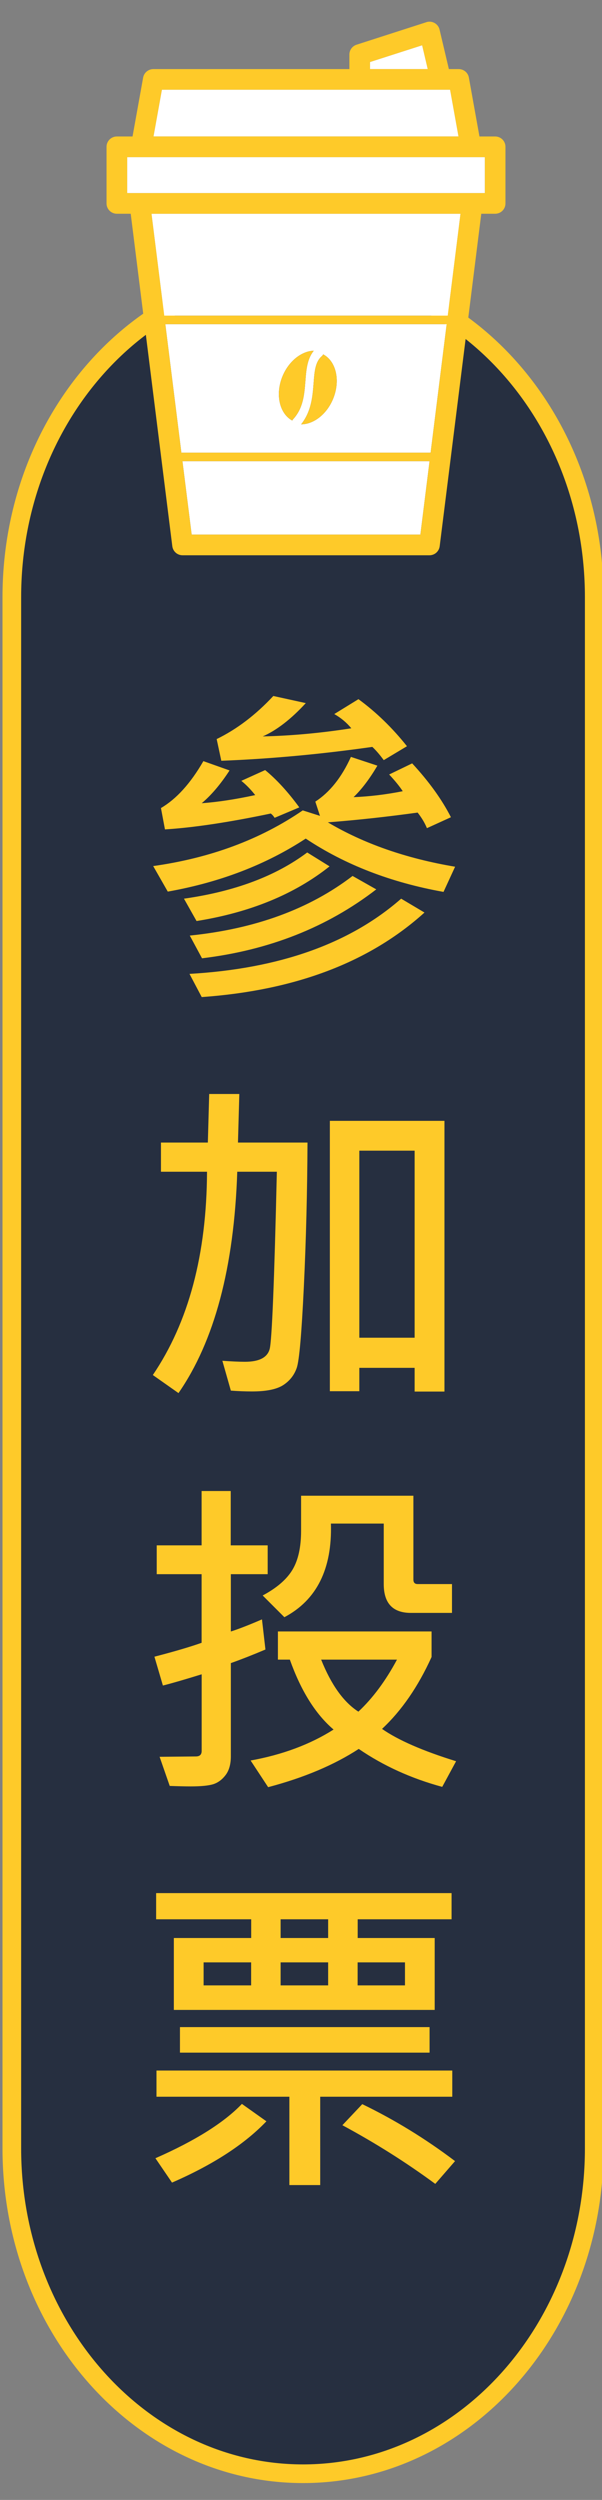
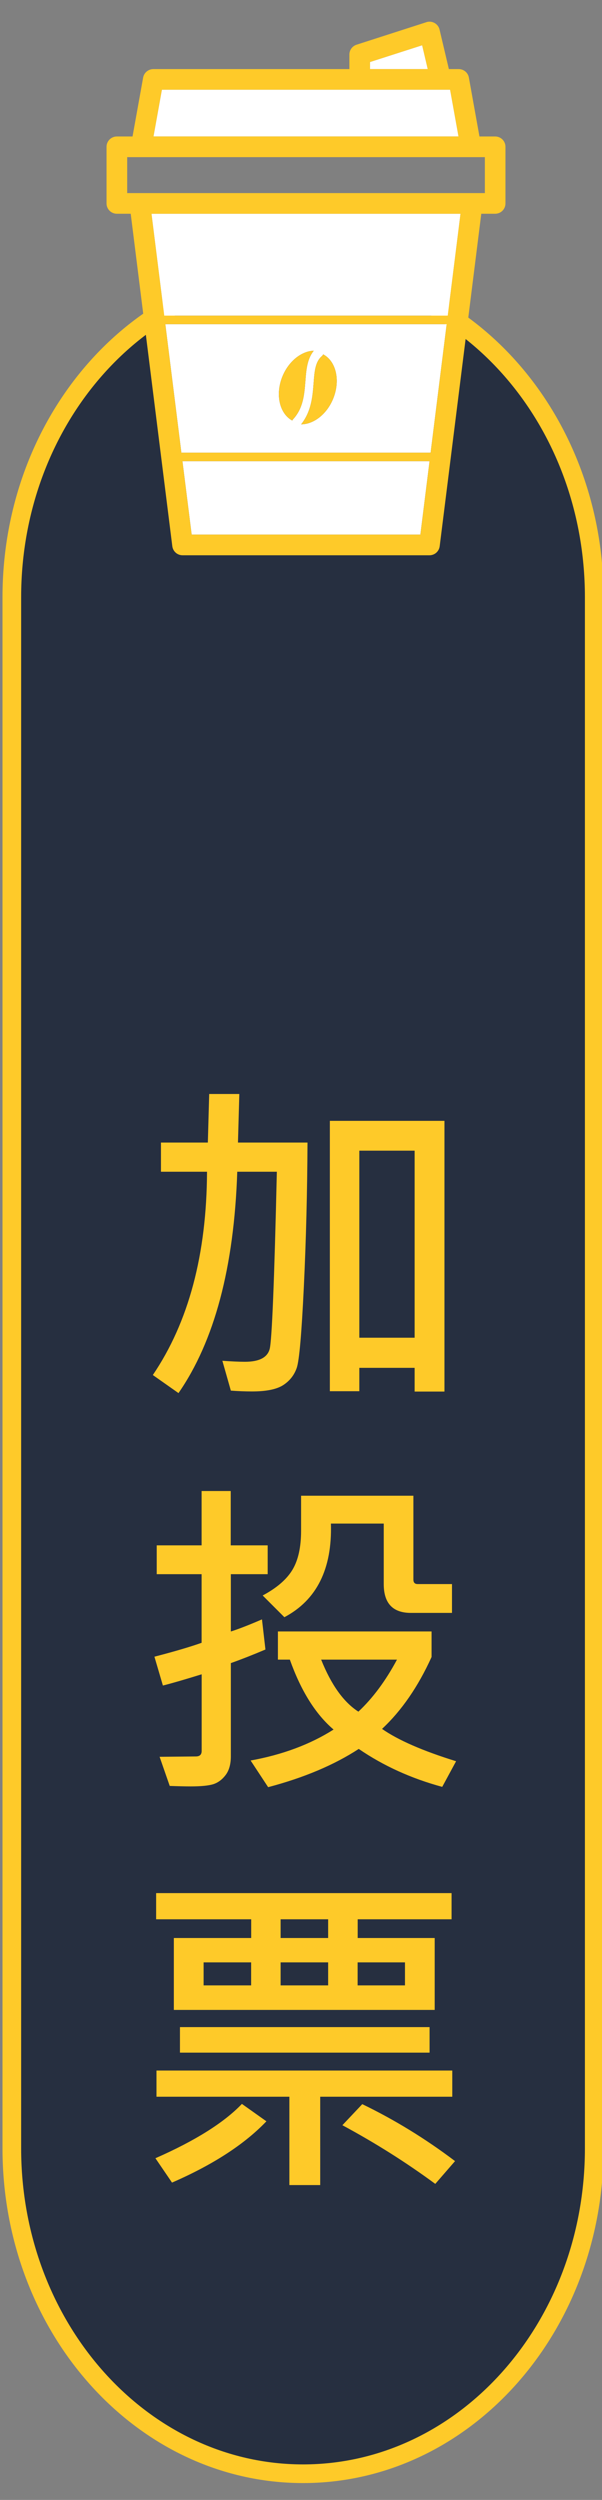
<svg xmlns="http://www.w3.org/2000/svg" id="_圖層_1" viewBox="0 0 102.33 424.78">
  <rect x="0" y="0" width="102.33" height="424.78" fill="#808080" stroke="none" />
  <path d="M101.01,365.05V101.47c0-30.53-22.16-55.28-49.5-55.28S2.01,70.94,2.01,101.47V365.05c0,30.53,22.16,55.28,49.5,55.28s49.5-24.75,49.5-55.28Z" style="fill:#262f40; stroke:#feca29; stroke-miterlimit:10; stroke-width:3.17px;" />
  <g>
-     <path d="M77.36,147.27l-1.97,4.28c-8.95-1.6-16.76-4.62-23.42-9.06-6.76,4.43-14.57,7.43-23.45,9.01l-2.48-4.34c9.74-1.37,18.21-4.52,25.42-9.46l2.93,.93-.79-2.42c2.48-1.61,4.49-4.15,6.05-7.6l4.5,1.49c-1.3,2.21-2.65,4-4.05,5.35,2.76-.11,5.55-.45,8.36-1.01-.53-.81-1.29-1.75-2.31-2.84l3.91-1.89c2.85,3.08,5.05,6.13,6.59,9.15l-4.08,1.86c-.34-.84-.86-1.73-1.58-2.65-5.14,.71-10.23,1.27-15.26,1.66,6.1,3.62,13.31,6.14,21.62,7.54Zm-26.49-10.08l-4.19,1.77c-.19-.3-.4-.54-.65-.73-7.15,1.5-13.15,2.4-17.99,2.7l-.68-3.63c2.63-1.54,5.03-4.19,7.21-7.97l4.45,1.58c-1.54,2.37-3.12,4.22-4.73,5.57,2.67-.19,5.7-.65,9.09-1.38-.77-.98-1.56-1.78-2.36-2.42l4.05-1.83c1.93,1.58,3.87,3.69,5.8,6.33Zm5.15,10.02c-5.95,4.73-13.48,7.83-22.61,9.29l-2.14-3.8c8.63-1.22,15.61-3.84,20.95-7.85l3.8,2.36Zm16.13,7.85c-9.35,8.45-21.97,13.23-37.86,14.36l-2.08-3.94c15.28-.88,27.27-5.14,35.98-12.78l3.97,2.36Zm-8.19-3.94c-8.35,6.44-18.22,10.34-29.62,11.71l-2.08-3.86c11.09-1.13,20.32-4.5,27.67-10.13l4.03,2.28Zm5.21-24.32l-3.94,2.36c-.69-.94-1.34-1.69-1.94-2.25-8.71,1.24-17.27,2.03-25.67,2.36l-.79-3.69c3.43-1.67,6.64-4.11,9.63-7.32l5.52,1.21c-2.5,2.72-4.94,4.61-7.32,5.66,4.86-.11,9.88-.57,15.06-1.38-.81-.98-1.77-1.78-2.9-2.42l4.11-2.53c3.02,2.21,5.77,4.88,8.25,8Z" style="fill:#feca29;" />
    <path d="M52.27,194.14c-.04,8.35-.24,16.51-.62,24.48-.38,7.97-.78,12.57-1.21,13.81-.43,1.24-1.2,2.21-2.31,2.93-1.11,.71-2.87,1.07-5.29,1.07-1.2,0-2.4-.05-3.6-.14l-1.44-5.07c1.56,.11,2.83,.17,3.83,.17,2.42,0,3.82-.72,4.21-2.17,.38-1.44,.79-11.49,1.22-30.12h-6.73c-.54,16.25-3.88,28.79-9.99,37.61l-4.36-3.07c6.08-8.97,9.15-20.48,9.21-34.54h-7.83v-4.96h7.97l.23-8.25h5.12l-.23,8.25h11.82Zm23.28,42.31h-5.07v-4.03h-9.4v3.97h-5.01v-45.94h19.48v46Zm-5.07-9.15v-31.78h-9.4v31.78h9.4Z" style="fill:#feca29;" />
    <path d="M45.52,267.48h-6.28v9.74c1.35-.43,3.12-1.12,5.29-2.06l.59,5.12c-2.12,.9-4.08,1.67-5.88,2.31v15.85c0,1.33-.3,2.39-.89,3.17-.59,.78-1.29,1.29-2.08,1.55-.8,.25-2.08,.38-3.84,.38-1,0-2.19-.03-3.58-.08l-1.72-4.95,6.16-.06c.66,0,.99-.31,.99-.93v-13.03c-2.91,.9-5.1,1.54-6.59,1.91l-1.44-4.9c3.4-.88,6.07-1.67,8.02-2.36v-11.66h-7.63v-4.9h7.63v-9.23h4.95v9.23h6.28v4.9Zm32.01,31.78l-2.36,4.36c-5.27-1.43-10-3.58-14.19-6.45-4.17,2.72-9.3,4.89-15.4,6.5l-2.98-4.53c5.41-.98,10.11-2.73,14.1-5.26-3.06-2.61-5.54-6.57-7.43-11.88h-2.03v-4.79h26.12v4.34c-2.29,5.05-5.1,9.12-8.42,12.22,2.74,1.91,6.93,3.74,12.58,5.49Zm-.7-25.2h-6.98c-3.08,0-4.62-1.63-4.62-4.9v-10.28h-8.98c.23,7.7-2.41,13-7.91,15.91l-3.69-3.69c2.4-1.28,4.09-2.74,5.07-4.38,.98-1.64,1.46-3.85,1.46-6.63v-5.94h19.09v14.25c0,.51,.24,.76,.73,.76h5.83v4.9Zm-9.35,7.94h-12.89c1.71,4.28,3.82,7.23,6.33,8.84,2.46-2.31,4.64-5.25,6.56-8.84Z" style="fill:#feca29;" />
    <path d="M45.29,360.44c-3.72,3.9-9.07,7.38-16.05,10.42l-2.82-4.14c6.78-2.98,11.67-6.06,14.7-9.23l4.17,2.96Zm31.47-34.32h-15.96v3.18h13.09v12.22H29.55v-12.22h13.15v-3.18H26.54v-4.45h50.22v4.45Zm.11,30.15h-22.44v15.01h-5.24v-15.01H26.6v-4.45h50.28v4.45Zm-3.86-7.49H30.59v-4.34h42.43v4.34Zm-30.32-11.43v-3.91h-8.08v3.91h8.08Zm13.09-8.05v-3.18h-8.08v3.18h8.08Zm0,8.05v-3.91h-8.08v3.91h8.08Zm21.56,29.87l-3.35,3.86c-4.94-3.64-10.2-6.96-15.79-9.97l3.38-3.58c5.48,2.65,10.74,5.87,15.77,9.68Zm-8.5-29.87v-3.91h-8.05v3.91h8.05Z" style="fill:#feca29;" />
  </g>
  <g id="CoffeeCup">
    <g>
      <polygon points="71.76 7.69 72.71 11.74 62.89 11.74 62.89 10.54 71.76 7.69" style="fill:#fff;" />
      <polygon points="76.51 15.24 77.94 23.19 26.09 23.19 27.52 15.24 76.51 15.24" style="fill:#fff;" />
-       <rect x="21.62" y="26.7" width="60.8" height="6.11" style="fill:#fff;" />
      <polygon points="78.28 36.32 76.11 53.64 27.92 53.64 25.75 36.32 78.28 36.32" style="fill:#fff;" />
      <path d="M51.91,64.78c.14-1.86,.28-3.78,1.43-5.19-2.06,.07-4.22,1.73-5.3,4.3-1.29,3.09-.55,6.38,1.64,7.57,.04-.09,.09-.17,.15-.23,1.73-1.89,1.9-4.21,2.08-6.45Zm2.8-4.27c-1.13,.97-1.26,2.65-1.4,4.6-.18,2.25-.37,4.78-2.12,6.99,2.1,0,4.33-1.68,5.42-4.3,1.29-3.11,.54-6.42-1.68-7.59-.05,.12-.13,.22-.22,.3Zm21.22-5.43l-2.73,21.84H30.83l-2.73-21.84h47.83Z" style="fill:#fff;" />
      <polygon points="73.02 78.36 71.46 90.84 32.58 90.84 31.01 78.36 73.02 78.36" style="fill:#fff;" />
      <path d="M54.93,60.21c2.22,1.17,2.97,4.48,1.68,7.59-1.09,2.62-3.32,4.3-5.42,4.3,1.75-2.21,1.94-4.74,2.12-6.99,.14-1.95,.27-3.63,1.4-4.6,.09-.08,.17-.18,.22-.3Z" style="fill:#feca29;" />
      <path d="M53.34,59.59c-1.15,1.41-1.29,3.33-1.43,5.19-.18,2.24-.35,4.56-2.08,6.45-.06,.06-.11,.14-.15,.23-2.19-1.19-2.93-4.48-1.64-7.57,1.08-2.57,3.24-4.23,5.3-4.3Z" style="fill:#feca29;" />
      <path d="M27.92,53.64h48.19l2.17-17.32H25.75l2.17,17.32Zm2.91,23.28h42.37l2.73-21.84H28.1l2.73,21.84Zm.18,1.44l1.57,12.48h38.88l1.56-12.48H31.01ZM85.92,24.94v9.63c0,.97-.78,1.75-1.75,1.75h-2.36l-7.07,56.49c-.11,.88-.85,1.54-1.74,1.54H31.03c-.89,0-1.63-.66-1.74-1.54l-7.07-56.49h-2.36c-.96,0-1.75-.78-1.75-1.75v-9.63c0-.96,.79-1.75,1.75-1.75h2.67l1.8-10c.15-.84,.88-1.44,1.73-1.45H59.39v-2.47c0-.76,.49-1.43,1.21-1.67l11.88-3.83s.09-.03,.13-.04c.94-.22,1.89,.36,2.11,1.31l1.58,6.7h1.67c.85,0,1.58,.6,1.73,1.44l1.8,10.01h2.67c.97,0,1.75,.79,1.75,1.75Zm-3.5,7.87v-6.11H21.62v6.11h60.8Zm-4.48-9.62l-1.43-7.95H27.52l-1.43,7.95h51.85Zm-5.23-11.45l-.95-4.05-8.87,2.85v1.2h9.82Z" style="fill:#feca29;" />
    </g>
  </g>
</svg>